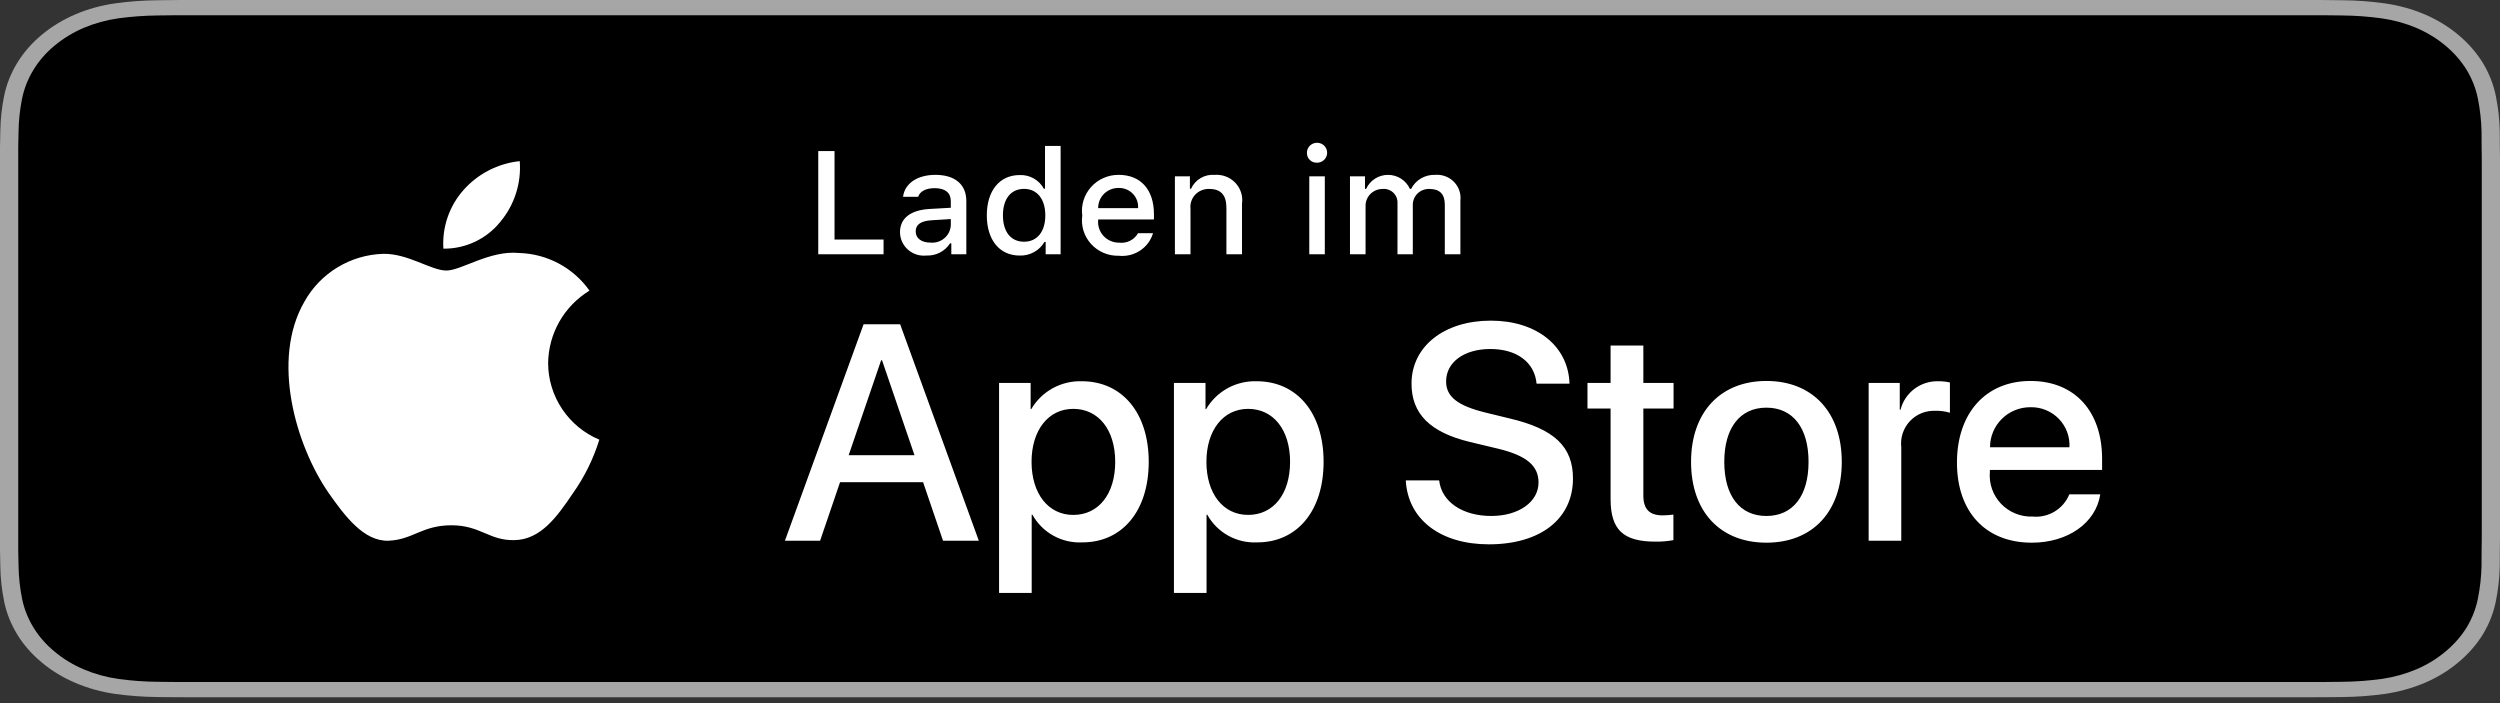
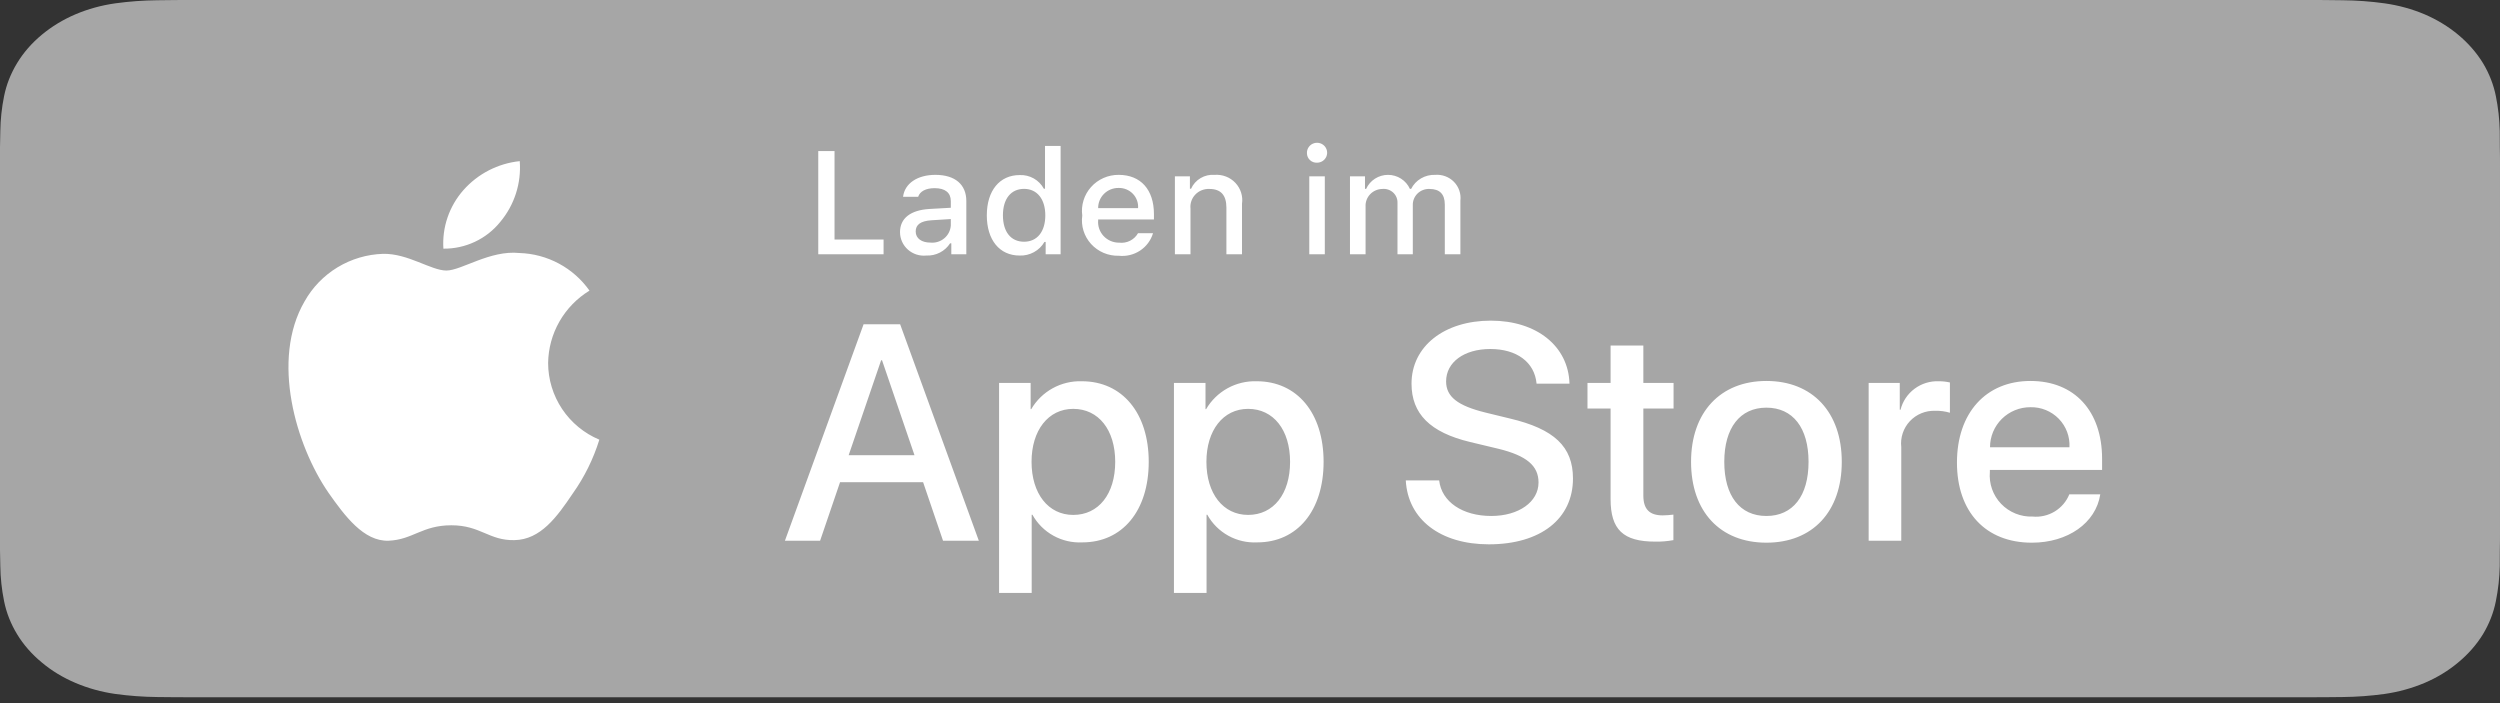
<svg xmlns="http://www.w3.org/2000/svg" width="224" height="63" fill="none" viewBox="0 0 224 63">
  <rect x="0" y="0" width="224" height="63" fill="#333333" stroke="none" />
  <path fill="#A6A6A6" d="M206.162 0H17.848c-.686 0-1.365 0-2.05.003-.572.003-1.14.013-1.72.02-1.256.013-2.51.105-3.75.276-1.239.175-2.439.505-3.559.98-1.119.477-2.141 1.099-3.03 1.84-.893.74-1.638 1.595-2.205 2.532C.964 6.587.57 7.59.364 8.624.155 9.657.044 10.703.028 11.75.011 12.23.01 12.71 0 13.189v36.1c.01.486.011.955.028 1.44.015 1.048.127 2.094.336 3.127.206 1.035.6 2.038 1.17 2.974.567.935 1.312 1.786 2.205 2.522.886.745 1.909 1.366 3.03 1.84 1.12.476 2.32.808 3.559.986 1.24.17 2.494.262 3.75.276.58.01 1.148.017 1.72.017.685.003 1.364.003 2.05.003h188.314c.673 0 1.356 0 2.029-.003.571 0 1.156-.007 1.726-.017 1.254-.013 2.506-.106 3.744-.276 1.242-.18 2.446-.511 3.572-.985 1.12-.475 2.142-1.097 3.027-1.841.891-.739 1.638-1.59 2.212-2.522.565-.936.956-1.94 1.159-2.974.208-1.034.325-2.079.347-3.127.007-.485.007-.954.007-1.44.015-.567.015-1.131.015-1.708V14.894c0-.572 0-1.14-.015-1.705 0-.479 0-.96-.007-1.438-.022-1.048-.139-2.094-.347-3.127-.204-1.034-.595-2.037-1.159-2.973-1.156-1.879-2.988-3.408-5.239-4.373-1.126-.473-2.33-.803-3.572-.979-1.238-.172-2.49-.264-3.744-.276-.57-.008-1.155-.017-1.726-.02C207.518 0 206.835 0 206.162 0z" />
-   <path fill="#000" d="M15.808 61.107c-.57 0-1.127-.006-1.693-.017-1.172-.012-2.341-.098-3.499-.254-1.079-.155-2.124-.444-3.1-.856-.969-.409-1.852-.945-2.616-1.588-.775-.635-1.42-1.372-1.91-2.181-.496-.814-.838-1.687-1.017-2.588-.192-.968-.296-1.947-.311-2.929-.012-.33-.028-1.426-.028-1.426v-36.08s.017-1.079.028-1.396c.014-.98.118-1.957.31-2.924.178-.904.521-1.779 1.017-2.596.488-.809 1.13-1.546 1.9-2.183.77-.644 1.656-1.183 2.625-1.597.975-.411 2.018-.698 3.095-.85 1.161-.158 2.335-.244 3.51-.256l1.69-.02h192.373l1.709.02c1.166.012 2.329.097 3.479.255 1.088.154 2.142.442 3.128.855 1.943.836 3.523 2.157 4.521 3.78.487.811.825 1.68 1.001 2.575.195.975.303 1.96.326 2.948.005.442.005.917.005 1.39.015.586.015 1.143.015 1.705v32.687c0 .568 0 1.121-.015 1.68 0 .508 0 .973-.007 1.452-.022.97-.129 1.937-.32 2.894-.175.908-.516 1.788-1.011 2.609-.493.8-1.135 1.53-1.901 2.164-.765.646-1.649 1.185-2.62 1.597-.983.415-2.035.705-3.122.859-1.157.157-2.327.242-3.499.254-.548.011-1.122.017-1.68.017l-2.029.003-190.354-.003z" />
  <path fill="#fff" d="M49.112 32.525c.017-1.304.365-2.582 1.013-3.716.648-1.133 1.574-2.086 2.692-2.769-.71-1.008-1.647-1.837-2.736-2.422-1.09-.585-2.301-.91-3.539-.948-2.64-.275-5.2 1.57-6.545 1.57-1.372 0-3.443-1.542-5.674-1.497-1.443.046-2.85.463-4.082 1.21-1.232.747-2.249 1.798-2.95 3.05-3.042 5.23-.774 12.916 2.14 17.144 1.457 2.07 3.16 4.382 5.389 4.3 2.18-.09 2.995-1.382 5.628-1.382 2.608 0 3.372 1.382 5.646 1.33 2.34-.038 3.814-2.08 5.22-4.17 1.048-1.474 1.853-3.104 2.388-4.83-1.36-.57-2.52-1.527-3.336-2.748-.816-1.222-1.252-2.656-1.254-4.122zM44.817 19.89c1.276-1.521 1.905-3.477 1.752-5.452-1.95.204-3.75 1.13-5.043 2.592-.632.715-1.117 1.547-1.425 2.448-.309.9-.435 1.853-.373 2.802.975.01 1.94-.2 2.821-.614.882-.414 1.657-1.021 2.268-1.776zM82.71 43.206h-7.442l-1.787 5.243h-3.152l7.049-19.395h3.275l7.05 19.395h-3.207l-1.785-5.242zm-6.671-2.419h5.9L79.03 32.28h-.081l-2.91 8.508zM102.926 41.38c0 4.393-2.367 7.217-5.94 7.217-.906.047-1.806-.16-2.598-.598-.792-.438-1.444-1.088-1.881-1.876h-.068v7.004h-2.922V34.308h2.828v2.352h.054c.458-.785 1.12-1.431 1.919-1.872.798-.44 1.701-.657 2.614-.628 3.613 0 5.994 2.837 5.994 7.22zm-3.003 0c0-2.864-1.49-4.746-3.762-4.746-2.233 0-3.734 1.922-3.734 4.745 0 2.85 1.501 4.758 3.734 4.758 2.272 0 3.762-1.869 3.762-4.758zM118.594 41.38c0 4.393-2.367 7.217-5.94 7.217-.906.047-1.806-.16-2.598-.598-.792-.438-1.444-1.088-1.881-1.876h-.068v7.004h-2.922V34.308h2.828v2.352h.054c.458-.785 1.121-1.431 1.919-1.872.798-.44 1.701-.657 2.614-.628 3.613 0 5.994 2.837 5.994 7.22zm-3.003 0c0-2.864-1.49-4.746-3.762-4.746-2.233 0-3.734 1.922-3.734 4.745 0 2.85 1.501 4.757 3.734 4.757 2.272 0 3.762-1.868 3.762-4.757zM128.949 43.045c.217 1.923 2.098 3.186 4.668 3.186 2.463 0 4.235-1.263 4.235-2.997 0-1.506-1.069-2.407-3.599-3.025l-2.531-.605c-3.585-.86-5.25-2.526-5.25-5.229 0-3.346 2.936-5.645 7.105-5.645 4.126 0 6.954 2.299 7.049 5.645h-2.949c-.177-1.935-1.788-3.104-4.142-3.104-2.353 0-3.964 1.183-3.964 2.903 0 1.371 1.029 2.178 3.545 2.796l2.151.524c4.006.941 5.671 2.54 5.671 5.377 0 3.628-2.91 5.901-7.538 5.901-4.33 0-7.253-2.22-7.442-5.727h2.991zM147.244 30.962v3.346h2.707v2.299h-2.707v7.795c0 1.211.542 1.776 1.732 1.776.321-.006.642-.028.961-.068v2.285c-.535.1-1.079.144-1.623.134-2.882 0-4.006-1.075-4.006-3.817v-8.105h-2.07v-2.299h2.07v-3.346h2.936zM151.519 41.38c0-4.45 2.637-7.246 6.751-7.246 4.127 0 6.753 2.796 6.753 7.245 0 4.462-2.612 7.245-6.753 7.245-4.14 0-6.751-2.784-6.751-7.245zm10.527 0c0-3.053-1.408-4.854-3.776-4.854s-3.774 1.815-3.774 4.853c0 3.064 1.406 4.852 3.774 4.852 2.368 0 3.776-1.788 3.776-4.852zM167.432 34.308h2.787v2.407h.068c.188-.752.631-1.416 1.255-1.881.624-.466 1.389-.703 2.169-.674.336-.001.672.035 1.001.109v2.714c-.425-.129-.869-.188-1.313-.175-.425-.017-.848.057-1.241.218-.392.16-.746.404-1.035.713-.289.309-.508.677-.64 1.078-.133.4-.177.825-.129 1.244v8.388h-2.922v-14.14zM188.184 44.295c-.393 2.567-2.91 4.33-6.13 4.33-4.141 0-6.711-2.757-6.711-7.179 0-4.435 2.584-7.312 6.588-7.312 3.939 0 6.416 2.688 6.416 6.975v.995h-10.055v.175c-.046.52.02 1.045.193 1.538.173.493.45.944.812 1.323.362.379.802.677 1.289.874.487.197 1.01.29 1.536.27.69.065 1.383-.094 1.976-.453.592-.358 1.052-.897 1.311-1.536h2.775zm-9.878-4.22h7.117c.026-.468-.045-.936-.21-1.375-.164-.44-.419-.84-.746-1.177-.328-.337-.723-.603-1.159-.782-.436-.178-.905-.265-1.377-.255-.475-.002-.947.088-1.387.268-.441.179-.841.443-1.178.776-.337.334-.604.73-.786 1.167-.182.437-.275.905-.274 1.378zM79.168 22.781h-5.852v-9.248h1.458v7.928h4.394v1.32zM80.64 20.808c0-1.257.95-1.981 2.634-2.084l1.918-.109v-.602c0-.738-.495-1.154-1.45-1.154-.78 0-1.32.283-1.475.776h-1.353c.143-1.199 1.287-1.968 2.893-1.968 1.775 0 2.776.871 2.776 2.346v4.768h-1.345v-.98h-.11c-.225.352-.54.638-.914.83-.373.193-.792.285-1.213.265-.298.031-.598 0-.882-.091-.284-.091-.546-.24-.769-.437-.222-.197-.4-.437-.522-.706-.122-.269-.186-.56-.187-.854zm4.552-.597v-.583l-1.73.109c-.974.064-1.416.391-1.416 1.006 0 .629.552.994 1.312.994.223.022.448 0 .662-.065.214-.065.412-.172.583-.315.171-.142.312-.317.413-.514.1-.197.16-.412.176-.632zM88.419 19.289c0-2.206 1.15-3.603 2.939-3.603.442-.02.881.085 1.266.301.384.217.698.537.905.924h.104v-3.834h1.398v9.704h-1.34V21.68h-.11c-.222.383-.547.7-.94.914-.391.215-.835.32-1.283.303-1.801 0-2.94-1.397-2.94-3.607zm1.443 0c0 1.48.708 2.37 1.892 2.37 1.178 0 1.905-.903 1.905-2.364 0-1.455-.735-2.372-1.905-2.372-1.176 0-1.892.897-1.892 2.366zM103.31 20.897c-.19.638-.601 1.19-1.162 1.559-.561.369-1.235.532-1.906.46-.466.012-.93-.076-1.358-.258-.429-.182-.812-.454-1.123-.797-.311-.343-.543-.748-.68-1.188-.136-.44-.173-.904-.11-1.36-.062-.456-.023-.921.113-1.363.136-.44.366-.848.676-1.194.31-.346.69-.622 1.118-.81.427-.188.89-.283 1.358-.279 1.97 0 3.158 1.327 3.158 3.519v.48h-4.999v.077c-.022.257.01.514.096.757.085.243.22.466.398.654.178.189.393.338.633.44.24.1.498.152.759.149.334.04.672-.02.972-.17.3-.151.548-.386.712-.676h1.345zm-4.915-2.25h3.576c.018-.234-.015-.469-.095-.69-.08-.221-.206-.424-.37-.594-.164-.17-.363-.305-.583-.395-.22-.09-.457-.134-.695-.128-.241-.003-.481.041-.705.131-.224.09-.427.223-.598.391-.171.169-.306.37-.397.59-.09.22-.136.457-.133.695zM105.271 15.802h1.345v1.109h.104c.177-.399.476-.732.855-.955.378-.223.818-.324 1.258-.289.344-.025.69.026 1.012.15.322.124.611.318.846.567.235.25.411.548.513.873.103.325.13.67.079 1.006v4.518h-1.397V18.61c0-1.122-.494-1.68-1.528-1.68-.234-.01-.467.03-.684.116-.217.086-.413.218-.573.386-.161.168-.283.368-.357.587-.075.219-.101.45-.076.68v4.083h-1.397v-6.98zM117.103 13.738c-.011-.178.033-.356.126-.51.093-.153.23-.276.394-.351.164-.076.348-.101.527-.073.179.028.345.109.477.231.132.123.224.281.263.456.04.174.025.357-.042.523-.066.166-.182.308-.332.409-.15.1-.327.154-.508.154-.116.006-.232-.011-.341-.05-.109-.04-.209-.1-.293-.18-.085-.078-.152-.172-.199-.277-.046-.105-.071-.218-.072-.332zm.209 2.064h1.391v6.98h-1.391v-6.98zM120.958 15.802h1.345v1.122h.104c.168-.374.443-.692.791-.915.348-.223.754-.342 1.169-.342.415 0 .821.119 1.169.342.348.223.623.54.791.915h.111c.197-.392.506-.72.888-.942.382-.223.821-.332 1.264-.315.311-.025.623.018.914.127.291.108.555.278.771.499.216.22.38.486.48.777.1.29.133.6.097.904v4.808h-1.397v-4.448c0-.943-.456-1.404-1.373-1.404-.197-.009-.394.023-.579.094-.184.07-.352.177-.492.314-.14.138-.25.302-.323.483-.073.181-.107.375-.1.57v4.39h-1.373V18.2c.009-.176-.021-.351-.087-.514-.067-.163-.168-.31-.298-.431-.13-.12-.285-.212-.454-.268-.169-.056-.348-.075-.526-.056-.204.003-.406.047-.594.13-.187.081-.355.2-.495.348-.14.147-.248.322-.317.511-.07.19-.1.392-.089.594v4.268h-1.397v-6.98z" />
</svg>